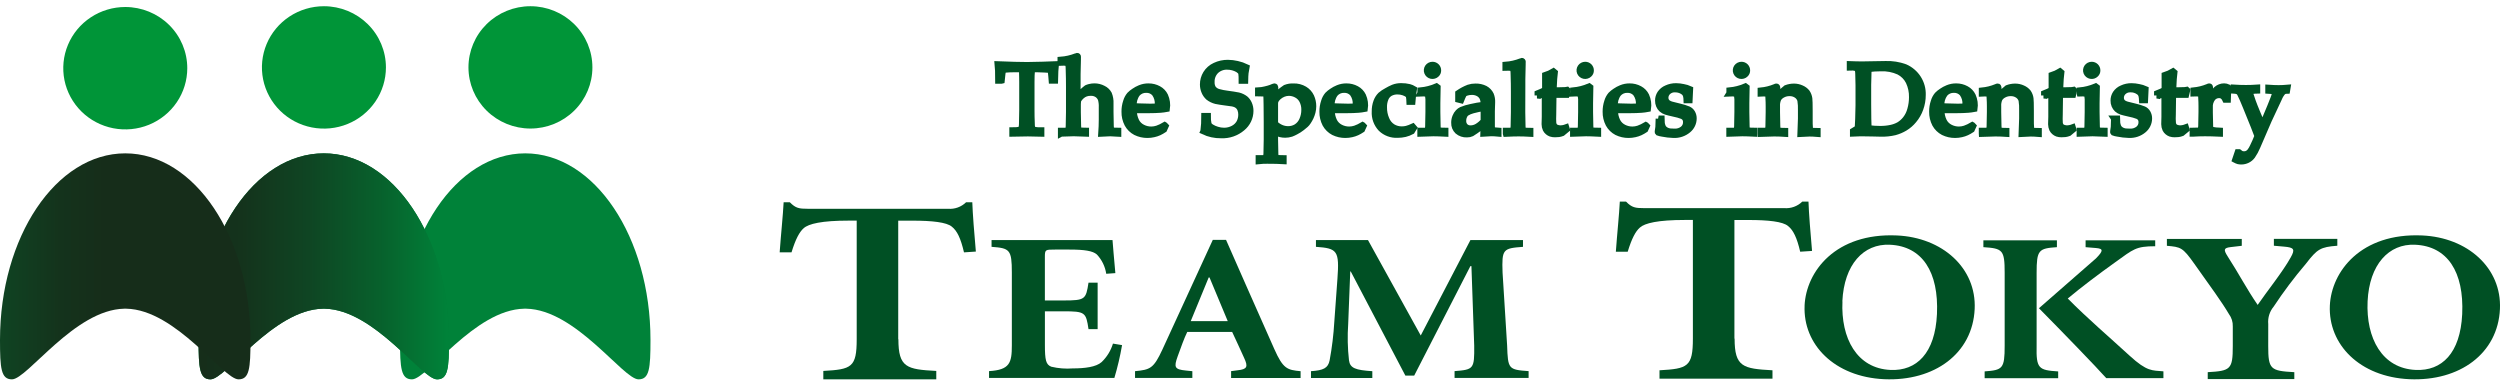
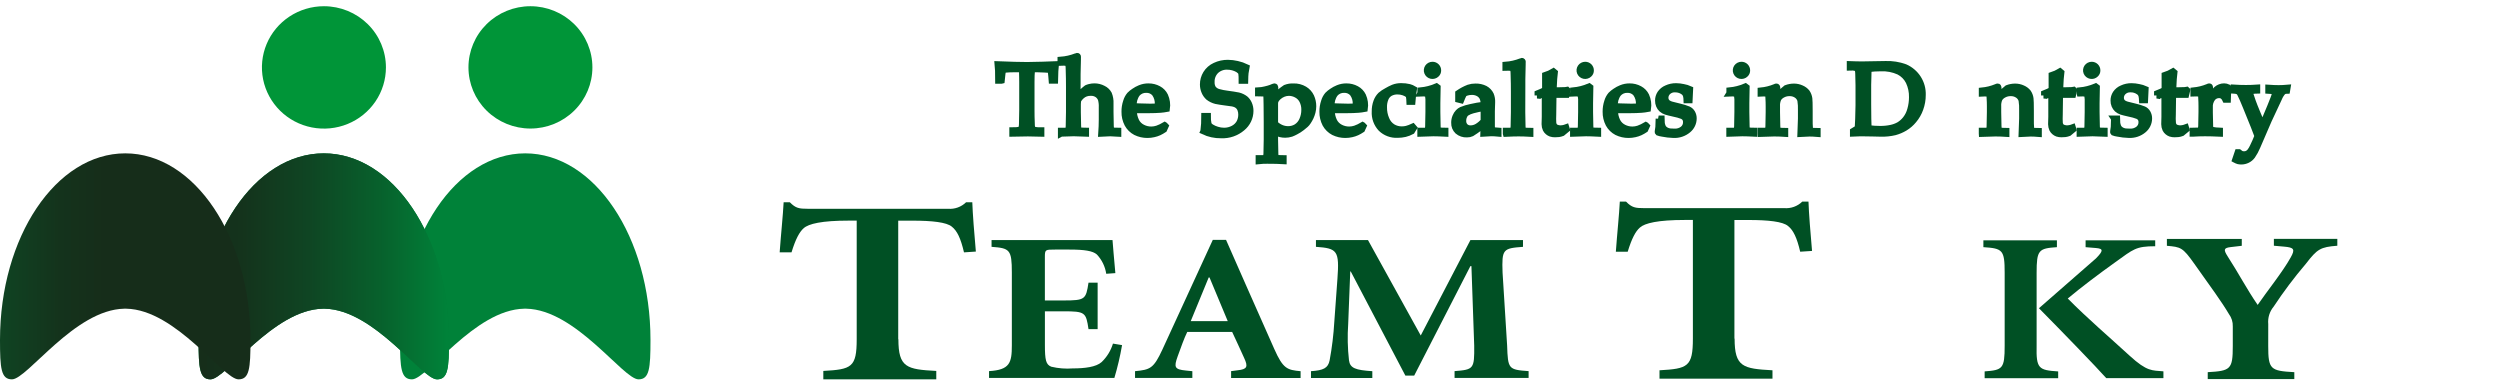
<svg xmlns="http://www.w3.org/2000/svg" width="201" height="31" viewBox="0 0 201 31" fill="none">
  <g clip-path="url(#clip0_215_274)">
    <path d="M80.518 6.48H80.263C80.263 5.85 80.247 5.415 80.22 5.173C80.506 5.184 80.964 5.2 81.581 5.22C82.08 5.231 82.415 5.236 82.585 5.236C82.766 5.236 83.186 5.226 83.84 5.21C84.313 5.199 84.663 5.183 84.881 5.173C84.85 5.466 84.828 5.902 84.817 6.479H84.562L84.531 6.103C84.509 5.877 84.493 5.746 84.488 5.714C84.481 5.69 84.47 5.667 84.456 5.646C84.437 5.632 84.415 5.621 84.392 5.615C84.355 5.604 84.222 5.599 83.994 5.583C83.765 5.567 83.585 5.562 83.452 5.562H82.968C82.936 5.899 82.922 6.237 82.925 6.575V8.862C82.925 9.218 82.93 9.56 82.947 9.9C82.937 10.049 82.957 10.199 83.005 10.341C83.04 10.391 83.09 10.428 83.148 10.446C83.336 10.478 83.527 10.492 83.717 10.488V10.739C83.244 10.724 82.883 10.718 82.644 10.718C82.542 10.718 82.128 10.723 81.4 10.739V10.486C81.591 10.49 81.783 10.476 81.972 10.444C82 10.438 82.027 10.427 82.05 10.411C82.074 10.394 82.094 10.374 82.11 10.35C82.155 10.229 82.177 10.101 82.174 9.973C82.174 9.921 82.179 9.55 82.195 8.861V6.58C82.195 6.47 82.195 6.349 82.19 6.218L82.174 5.56H81.588C81.317 5.558 81.045 5.57 80.775 5.596C80.711 5.607 80.669 5.623 80.653 5.649C80.606 5.788 80.58 5.932 80.573 6.079L80.531 6.477L80.518 6.48Z" fill="#005024" stroke="#005024" stroke-width="0.5" />
    <path d="M85.307 10.739V10.519H85.678C85.724 10.517 85.769 10.506 85.811 10.487C85.84 10.474 85.864 10.452 85.881 10.424C85.916 10.336 85.934 10.241 85.933 10.146C85.933 10.115 85.944 9.737 85.955 9.017V6.988C85.955 6.553 85.95 6.102 85.933 5.635C85.936 5.459 85.922 5.284 85.891 5.111C85.876 5.086 85.854 5.068 85.827 5.058C85.645 5.029 85.459 5.02 85.275 5.032V4.812C85.703 4.78 86.124 4.685 86.524 4.529C86.548 4.515 86.575 4.506 86.603 4.503C86.611 4.502 86.619 4.503 86.626 4.506C86.634 4.509 86.64 4.513 86.646 4.519C86.652 4.525 86.656 4.532 86.659 4.541C86.662 4.549 86.663 4.557 86.662 4.566C86.662 4.592 86.661 4.618 86.657 4.644V4.775C86.641 5.242 86.63 5.64 86.63 5.966V6.574L86.625 7.713C86.662 7.686 86.768 7.597 86.939 7.445C87.109 7.292 87.215 7.21 87.247 7.177C87.282 7.141 87.321 7.11 87.364 7.083C87.437 7.049 87.513 7.022 87.592 7.004C87.724 6.969 87.86 6.952 87.996 6.952C88.239 6.952 88.478 7.012 88.692 7.125C88.887 7.217 89.047 7.368 89.149 7.555C89.247 7.799 89.291 8.06 89.277 8.321V9.014L89.287 9.559C89.293 9.901 89.298 10.089 89.298 10.131C89.297 10.226 89.313 10.32 89.346 10.409C89.355 10.434 89.372 10.456 89.393 10.472C89.421 10.492 89.454 10.505 89.489 10.509C89.504 10.509 89.643 10.514 89.903 10.519V10.739C89.606 10.718 89.393 10.708 89.255 10.708C89.138 10.708 88.904 10.718 88.548 10.739C88.575 10.351 88.591 9.974 88.591 9.607V8.629C88.602 8.408 88.578 8.187 88.521 7.973C88.465 7.829 88.369 7.704 88.245 7.611C88.082 7.499 87.885 7.443 87.687 7.454C87.553 7.452 87.419 7.473 87.293 7.517C87.176 7.56 87.068 7.624 86.974 7.705C86.882 7.786 86.799 7.877 86.73 7.978C86.696 8.03 86.674 8.09 86.666 8.151C86.652 8.285 86.647 8.42 86.65 8.555V9.016C86.661 9.698 86.672 10.066 86.672 10.118C86.671 10.216 86.687 10.314 86.719 10.406C86.729 10.431 86.745 10.453 86.767 10.47C86.795 10.49 86.828 10.502 86.862 10.506C86.884 10.506 87.032 10.511 87.309 10.517V10.737C86.836 10.716 86.512 10.705 86.331 10.705C86.177 10.705 85.837 10.716 85.311 10.737L85.307 10.739Z" fill="#005024" stroke="#005024" stroke-width="0.5" />
    <path d="M91.424 7.534C91.514 7.43 91.626 7.348 91.751 7.292C91.877 7.237 92.014 7.21 92.152 7.214C92.281 7.208 92.41 7.231 92.529 7.281C92.647 7.331 92.753 7.407 92.838 7.502C93.03 7.767 93.12 8.091 93.093 8.415V8.562C92.86 8.581 92.625 8.589 92.391 8.583C92.243 8.583 91.966 8.578 91.567 8.562C91.36 8.557 91.216 8.547 91.142 8.541C91.112 8.183 91.212 7.826 91.424 7.534ZM93.641 10.062C93.452 10.175 93.253 10.27 93.045 10.344C92.889 10.396 92.726 10.422 92.561 10.423C92.321 10.424 92.084 10.368 91.871 10.26C91.646 10.15 91.463 9.972 91.35 9.752C91.212 9.471 91.144 9.161 91.153 8.849H92.434C92.72 8.849 93.007 8.839 93.295 8.818C93.468 8.805 93.64 8.782 93.811 8.749C93.865 8.393 93.815 8.029 93.668 7.7C93.556 7.468 93.372 7.277 93.143 7.155C92.897 7.021 92.621 6.953 92.341 6.955C92.107 6.953 91.876 6.997 91.66 7.086C91.492 7.154 91.332 7.24 91.184 7.343C91.055 7.426 90.935 7.523 90.828 7.632C90.698 7.789 90.602 7.971 90.546 8.167C90.457 8.429 90.414 8.704 90.418 8.98C90.41 9.328 90.491 9.672 90.652 9.982C90.802 10.256 91.031 10.481 91.311 10.627C91.605 10.771 91.929 10.845 92.257 10.842C92.427 10.842 92.596 10.822 92.762 10.784C92.908 10.752 93.051 10.705 93.187 10.643C93.325 10.577 93.459 10.502 93.586 10.417L93.713 10.135L93.649 10.067L93.641 10.062Z" fill="#005024" stroke="#005024" stroke-width="0.5" />
    <path d="M96.761 10.545C96.814 10.142 96.839 9.735 96.835 9.328H97.101C97.097 9.554 97.118 9.779 97.165 10C97.218 10.09 97.293 10.165 97.382 10.22C97.528 10.311 97.685 10.382 97.85 10.43C98.034 10.489 98.226 10.52 98.419 10.519C98.677 10.521 98.931 10.458 99.158 10.336C99.366 10.228 99.538 10.062 99.652 9.859C99.754 9.662 99.806 9.444 99.806 9.224C99.81 9.071 99.783 8.92 99.727 8.778C99.678 8.657 99.597 8.552 99.493 8.473C99.376 8.39 99.241 8.335 99.099 8.311C99.004 8.295 98.807 8.269 98.515 8.232C98.222 8.195 97.973 8.153 97.765 8.112C97.544 8.057 97.338 7.957 97.159 7.818C97.024 7.695 96.917 7.545 96.846 7.378C96.764 7.192 96.723 6.992 96.724 6.79C96.722 6.483 96.807 6.181 96.968 5.919C97.139 5.641 97.391 5.419 97.691 5.284C98.014 5.132 98.369 5.055 98.727 5.059C98.976 5.062 99.224 5.092 99.466 5.148C99.724 5.204 99.974 5.291 100.211 5.405C100.179 5.568 100.152 5.72 100.136 5.861C100.12 6.003 100.109 6.213 100.104 6.486H99.839C99.842 6.267 99.829 6.047 99.802 5.83C99.728 5.729 99.636 5.644 99.53 5.578C99.27 5.431 98.975 5.353 98.674 5.353C98.504 5.345 98.335 5.372 98.176 5.432C98.017 5.491 97.872 5.582 97.749 5.699C97.634 5.817 97.543 5.958 97.484 6.111C97.425 6.265 97.397 6.429 97.404 6.593C97.394 6.773 97.436 6.951 97.526 7.107C97.637 7.25 97.791 7.353 97.967 7.401C98.2 7.466 98.438 7.514 98.679 7.542C99.009 7.584 99.306 7.631 99.572 7.683C99.771 7.733 99.957 7.822 100.119 7.945C100.246 8.055 100.346 8.191 100.412 8.344C100.492 8.526 100.532 8.723 100.529 8.921C100.527 9.182 100.468 9.439 100.355 9.675C100.242 9.91 100.078 10.119 99.875 10.285C99.406 10.686 98.799 10.894 98.18 10.867C97.687 10.874 97.199 10.768 96.755 10.558L96.761 10.545Z" fill="#005024" stroke="#005024" stroke-width="0.5" />
    <path d="M102.506 8.411C102.502 8.314 102.511 8.217 102.533 8.122C102.59 8.001 102.671 7.892 102.771 7.802C102.889 7.693 103.026 7.606 103.175 7.546C103.319 7.488 103.472 7.457 103.627 7.456C103.841 7.458 104.051 7.512 104.238 7.613C104.443 7.719 104.608 7.886 104.711 8.09C104.826 8.322 104.883 8.577 104.876 8.835C104.877 9.119 104.818 9.4 104.701 9.659C104.603 9.887 104.438 10.08 104.228 10.215C104.028 10.335 103.797 10.397 103.563 10.393C103.366 10.393 103.171 10.352 102.991 10.273C102.809 10.193 102.645 10.079 102.507 9.937V8.411H102.506ZM101.65 7.508C101.689 7.514 101.726 7.53 101.757 7.555C101.786 7.582 101.807 7.617 101.815 7.655C101.826 7.697 101.837 7.96 101.842 8.437C101.847 8.914 101.853 9.378 101.853 9.832V11.227C101.842 11.94 101.831 12.313 101.831 12.35C101.829 12.445 101.811 12.539 101.778 12.628C101.761 12.655 101.737 12.677 101.709 12.691C101.668 12.709 101.625 12.719 101.581 12.722H101.203V12.948C101.433 12.923 101.663 12.913 101.894 12.916C102.436 12.916 102.872 12.927 103.196 12.948V12.727C102.904 12.722 102.745 12.717 102.719 12.712C102.685 12.706 102.653 12.693 102.624 12.675C102.602 12.657 102.586 12.633 102.576 12.607C102.538 12.518 102.522 12.421 102.529 12.325C102.529 12.257 102.518 11.895 102.507 11.233V10.614C102.644 10.683 102.788 10.738 102.936 10.777C103.063 10.808 103.193 10.824 103.324 10.824C103.488 10.824 103.651 10.799 103.808 10.75C103.934 10.703 104.056 10.647 104.174 10.582C104.351 10.492 104.518 10.385 104.674 10.262C104.828 10.136 104.924 10.063 104.96 10.027C105.04 9.955 105.11 9.872 105.167 9.781C105.243 9.667 105.311 9.547 105.37 9.424C105.431 9.29 105.481 9.151 105.518 9.009C105.557 8.857 105.577 8.7 105.577 8.543C105.579 8.277 105.523 8.014 105.412 7.771C105.298 7.527 105.113 7.323 104.88 7.184C104.616 7.027 104.311 6.949 104.003 6.958C103.78 6.947 103.557 6.983 103.35 7.063C103.046 7.268 102.763 7.502 102.504 7.761V7.346C102.502 7.276 102.507 7.206 102.52 7.137C102.52 7.09 102.525 7.058 102.525 7.043C102.527 7.019 102.522 6.995 102.509 6.974C102.503 6.968 102.496 6.963 102.488 6.959C102.48 6.955 102.471 6.953 102.462 6.953C102.438 6.956 102.414 6.963 102.393 6.974C102.256 7.039 102.114 7.092 101.967 7.131C101.799 7.178 101.629 7.217 101.457 7.247C101.357 7.263 101.256 7.273 101.155 7.278V7.498L101.654 7.509L101.65 7.508Z" fill="#005024" stroke="#005024" stroke-width="0.5" />
    <path d="M107.338 7.534C107.427 7.43 107.539 7.348 107.665 7.292C107.791 7.237 107.928 7.21 108.066 7.214C108.195 7.208 108.323 7.231 108.442 7.281C108.561 7.331 108.666 7.407 108.751 7.502C108.943 7.767 109.034 8.091 109.006 8.415V8.562C108.773 8.581 108.539 8.589 108.305 8.583C108.156 8.583 107.879 8.578 107.481 8.562C107.273 8.557 107.13 8.547 107.055 8.541C107.025 8.183 107.125 7.826 107.338 7.534ZM109.554 10.062C109.365 10.175 109.166 10.27 108.959 10.344C108.803 10.396 108.64 10.422 108.475 10.423C108.235 10.424 107.998 10.368 107.784 10.26C107.56 10.15 107.377 9.972 107.264 9.752C107.125 9.471 107.058 9.161 107.067 8.849H108.348C108.634 8.849 108.921 8.839 109.209 8.818C109.382 8.805 109.554 8.782 109.724 8.749C109.779 8.393 109.729 8.029 109.581 7.7C109.469 7.468 109.286 7.277 109.057 7.155C108.811 7.021 108.535 6.953 108.254 6.955C108.021 6.953 107.789 6.997 107.574 7.086C107.406 7.154 107.246 7.24 107.097 7.343C106.968 7.426 106.849 7.523 106.741 7.632C106.611 7.789 106.515 7.971 106.459 8.167C106.371 8.429 106.328 8.704 106.332 8.98C106.324 9.328 106.404 9.672 106.565 9.982C106.715 10.256 106.945 10.481 107.224 10.627C107.518 10.771 107.842 10.845 108.17 10.842C108.34 10.841 108.509 10.822 108.675 10.784C108.821 10.752 108.964 10.705 109.1 10.643C109.238 10.577 109.372 10.502 109.499 10.417L109.627 10.135L109.563 10.067L109.554 10.062Z" fill="#005024" stroke="#005024" stroke-width="0.5" />
    <path d="M113.668 10.292L113.508 10.554C113.337 10.646 113.155 10.717 112.966 10.764C112.768 10.81 112.564 10.832 112.36 10.832C112.116 10.844 111.872 10.806 111.643 10.72C111.414 10.635 111.206 10.503 111.032 10.334C110.861 10.15 110.729 9.935 110.644 9.701C110.559 9.466 110.523 9.217 110.537 8.969C110.531 8.697 110.576 8.427 110.67 8.171C110.741 7.975 110.853 7.796 111 7.647C111.152 7.516 111.32 7.403 111.499 7.311C111.665 7.213 111.837 7.125 112.015 7.049C112.221 6.969 112.441 6.93 112.663 6.934C112.88 6.932 113.096 6.957 113.306 7.007C113.435 7.042 113.559 7.095 113.673 7.164C113.641 7.364 113.619 7.521 113.604 7.621C113.588 7.721 113.572 7.914 113.551 8.182H113.328C113.323 8.026 113.307 7.87 113.28 7.715C113.268 7.674 113.244 7.638 113.211 7.611C113.099 7.529 112.976 7.466 112.844 7.422C112.687 7.369 112.521 7.342 112.355 7.344C112.153 7.34 111.954 7.387 111.776 7.48C111.606 7.576 111.473 7.725 111.398 7.904C111.302 8.133 111.257 8.379 111.265 8.627C111.259 8.957 111.324 9.284 111.456 9.587C111.557 9.844 111.737 10.062 111.971 10.212C112.192 10.344 112.446 10.414 112.705 10.411C112.837 10.411 112.969 10.396 113.098 10.364C113.267 10.316 113.433 10.255 113.592 10.181L113.677 10.28L113.668 10.292Z" fill="#005024" stroke="#005024" stroke-width="0.5" />
    <path d="M115.172 5.216C115.231 5.216 115.29 5.227 115.345 5.249C115.399 5.272 115.449 5.305 115.49 5.346C115.532 5.388 115.565 5.437 115.587 5.491C115.609 5.546 115.619 5.604 115.619 5.662C115.62 5.72 115.609 5.778 115.587 5.831C115.564 5.885 115.529 5.932 115.486 5.971C115.433 6.022 115.369 6.06 115.299 6.08C115.228 6.101 115.154 6.104 115.082 6.09C115.01 6.075 114.943 6.043 114.886 5.997C114.83 5.951 114.785 5.891 114.758 5.824C114.73 5.757 114.719 5.684 114.727 5.612C114.734 5.54 114.76 5.471 114.8 5.411C114.841 5.351 114.897 5.301 114.962 5.267C115.027 5.233 115.099 5.216 115.172 5.216ZM114.21 7.498V7.278C114.652 7.236 115.084 7.126 115.491 6.953L115.576 7.016C115.56 7.572 115.555 8.004 115.555 8.295V9.008C115.565 9.69 115.576 10.058 115.576 10.115C115.572 10.213 115.586 10.311 115.619 10.403C115.634 10.431 115.655 10.455 115.681 10.473C115.706 10.491 115.736 10.503 115.767 10.508C115.783 10.508 115.927 10.514 116.203 10.519V10.739C115.804 10.718 115.486 10.707 115.241 10.707C115.028 10.707 114.683 10.718 114.204 10.739V10.519H114.582C114.626 10.516 114.669 10.505 114.71 10.487C114.739 10.473 114.763 10.451 114.779 10.424C114.815 10.336 114.833 10.241 114.832 10.146C114.832 10.109 114.838 9.737 114.854 9.013V8.321C114.866 8.088 114.854 7.854 114.817 7.624C114.8 7.585 114.77 7.553 114.732 7.534C114.559 7.502 114.383 7.492 114.207 7.503L114.21 7.498Z" fill="#005024" stroke="#005024" stroke-width="0.5" />
    <path d="M119.296 9.727C119.15 9.906 118.974 10.058 118.775 10.178C118.617 10.273 118.436 10.326 118.251 10.33C118.168 10.335 118.085 10.323 118.007 10.295C117.93 10.267 117.859 10.224 117.799 10.167C117.742 10.106 117.699 10.035 117.671 9.958C117.642 9.88 117.63 9.798 117.634 9.716C117.631 9.566 117.665 9.419 117.735 9.286C117.77 9.207 117.825 9.139 117.894 9.086C118.053 8.987 118.227 8.912 118.409 8.866C118.7 8.788 118.995 8.725 119.292 8.678V9.727L119.296 9.727ZM117.628 7.691L117.697 7.55C117.763 7.503 117.836 7.468 117.915 7.445C118.046 7.401 118.185 7.38 118.324 7.382C118.517 7.375 118.708 7.42 118.876 7.513C119.016 7.592 119.129 7.711 119.2 7.854C119.273 8.038 119.304 8.235 119.29 8.431C118.944 8.471 118.599 8.53 118.259 8.61C118.003 8.662 117.752 8.738 117.51 8.835C117.41 8.882 117.32 8.948 117.244 9.029C117.148 9.131 117.072 9.25 117.021 9.38C116.956 9.537 116.923 9.704 116.926 9.873C116.92 9.998 116.942 10.122 116.988 10.238C117.035 10.354 117.106 10.458 117.197 10.545C117.404 10.722 117.673 10.813 117.947 10.797C118.078 10.801 118.209 10.774 118.328 10.718C118.429 10.666 118.748 10.44 119.29 10.041L119.269 10.734C119.534 10.713 119.742 10.703 119.901 10.703C120.061 10.703 120.257 10.713 120.47 10.734V10.514L120.21 10.493C120.153 10.493 120.097 10.483 120.045 10.461C120.027 10.453 120.012 10.441 119.999 10.427C119.986 10.412 119.977 10.396 119.97 10.377C119.944 10.289 119.934 10.197 119.938 10.104V8.935L119.96 8.216C119.969 8.012 119.935 7.808 119.859 7.618C119.761 7.413 119.599 7.244 119.396 7.135C119.159 7.018 118.896 6.96 118.631 6.967C118.443 6.964 118.257 6.993 118.079 7.051C117.786 7.166 117.508 7.314 117.249 7.492V8L117.462 8.053C117.494 7.963 117.547 7.843 117.622 7.685L117.628 7.691Z" fill="#005024" stroke="#005024" stroke-width="0.5" />
    <path d="M121.077 10.741V10.521H121.449C121.495 10.518 121.54 10.508 121.582 10.489C121.611 10.476 121.635 10.454 121.651 10.426C121.687 10.338 121.705 10.243 121.704 10.148C121.704 10.117 121.715 9.739 121.726 9.019V7.393C121.726 6.957 121.721 6.506 121.704 6.04C121.707 5.864 121.692 5.688 121.662 5.515C121.647 5.491 121.625 5.472 121.598 5.463C121.415 5.437 121.23 5.428 121.046 5.436V5.216C121.471 5.184 121.889 5.089 122.285 4.934C122.308 4.92 122.334 4.91 122.361 4.906C122.369 4.906 122.377 4.907 122.384 4.909C122.391 4.912 122.398 4.916 122.403 4.922C122.409 4.928 122.413 4.936 122.416 4.944C122.419 4.952 122.42 4.961 122.42 4.969C122.42 4.995 122.418 5.022 122.414 5.048V5.179C122.399 5.646 122.388 6.045 122.388 6.375V6.987L122.382 9.023C122.393 9.704 122.403 10.072 122.403 10.124C122.397 10.223 122.414 10.321 122.451 10.413C122.462 10.437 122.478 10.458 122.499 10.476C122.527 10.496 122.56 10.51 122.594 10.518C122.61 10.518 122.759 10.523 123.035 10.528V10.748C122.679 10.727 122.366 10.717 122.094 10.717C121.823 10.717 121.499 10.727 121.079 10.748L121.077 10.741Z" fill="#005024" stroke="#005024" stroke-width="0.5" />
    <path d="M123.628 7.674V7.511C123.835 7.43 124.038 7.337 124.234 7.233V6.045C124.468 5.97 124.692 5.868 124.901 5.74L124.997 5.819C124.965 6.038 124.933 6.521 124.901 7.267H125.283C125.304 7.267 125.442 7.267 125.692 7.256C125.795 7.259 125.899 7.25 126 7.23L126.027 7.256L125.942 7.618H124.893L124.872 9.213C124.86 9.445 124.862 9.678 124.877 9.911C124.89 9.981 124.915 10.048 124.952 10.11C124.988 10.166 125.037 10.212 125.095 10.246C125.191 10.288 125.293 10.315 125.397 10.325C125.486 10.329 125.575 10.324 125.663 10.309C125.75 10.295 125.835 10.272 125.918 10.241L125.966 10.393C125.844 10.487 125.721 10.593 125.604 10.698C125.513 10.732 125.419 10.757 125.322 10.771C125.222 10.782 125.121 10.788 125.02 10.787C124.907 10.79 124.794 10.774 124.686 10.74C124.603 10.709 124.525 10.665 124.458 10.608C124.385 10.549 124.326 10.476 124.282 10.393C124.223 10.265 124.192 10.125 124.192 9.984C124.192 9.806 124.202 9.611 124.208 9.402V7.639H124.043C123.894 7.64 123.744 7.651 123.597 7.671L123.628 7.674Z" fill="#005024" stroke="#005024" stroke-width="0.5" />
    <path d="M127.45 5.216C127.509 5.216 127.568 5.227 127.623 5.249C127.677 5.272 127.727 5.305 127.769 5.346C127.81 5.388 127.843 5.437 127.865 5.491C127.887 5.545 127.898 5.603 127.897 5.662C127.899 5.72 127.888 5.778 127.865 5.831C127.842 5.885 127.808 5.932 127.764 5.971C127.712 6.022 127.647 6.06 127.577 6.08C127.507 6.101 127.432 6.104 127.36 6.09C127.288 6.075 127.221 6.043 127.165 5.997C127.108 5.951 127.064 5.892 127.036 5.825C127.008 5.757 126.998 5.685 127.005 5.613C127.013 5.541 127.038 5.471 127.079 5.411C127.12 5.351 127.175 5.302 127.24 5.268C127.305 5.234 127.377 5.216 127.45 5.216ZM126.488 7.498V7.278C126.93 7.236 127.362 7.126 127.769 6.953L127.854 7.016C127.838 7.572 127.833 8.004 127.833 8.295V9.008C127.843 9.69 127.854 10.058 127.854 10.115C127.85 10.213 127.864 10.311 127.896 10.403C127.909 10.428 127.927 10.449 127.949 10.466C127.978 10.486 128.011 10.501 128.045 10.508C128.06 10.508 128.204 10.514 128.481 10.519V10.739C128.082 10.718 127.763 10.707 127.518 10.707C127.306 10.707 126.96 10.718 126.482 10.739V10.519H126.86C126.904 10.516 126.947 10.505 126.987 10.487C127.016 10.473 127.04 10.451 127.056 10.424C127.092 10.336 127.11 10.241 127.11 10.146C127.11 10.109 127.115 9.737 127.131 9.013V8.321C127.144 8.088 127.131 7.854 127.094 7.624C127.078 7.584 127.048 7.553 127.009 7.534C126.836 7.502 126.66 7.492 126.485 7.503L126.488 7.498Z" fill="#005024" stroke="#005024" stroke-width="0.5" />
    <path d="M130.107 7.534C130.197 7.43 130.308 7.348 130.434 7.292C130.56 7.237 130.697 7.21 130.835 7.214C130.964 7.208 131.093 7.231 131.211 7.281C131.33 7.331 131.436 7.407 131.521 7.502C131.713 7.767 131.803 8.091 131.776 8.415V8.562C131.543 8.581 131.308 8.589 131.074 8.583C130.925 8.583 130.649 8.578 130.25 8.562C130.043 8.557 129.899 8.547 129.825 8.541C129.795 8.183 129.895 7.826 130.107 7.534ZM132.324 10.062C132.135 10.175 131.936 10.269 131.729 10.344C131.573 10.396 131.409 10.422 131.245 10.423C131.005 10.424 130.768 10.368 130.554 10.26C130.329 10.15 130.147 9.972 130.033 9.752C129.895 9.471 129.827 9.161 129.836 8.849H131.118C131.404 8.849 131.691 8.839 131.979 8.818C132.152 8.805 132.324 8.782 132.494 8.749C132.548 8.393 132.499 8.029 132.351 7.7C132.239 7.468 132.055 7.277 131.826 7.155C131.581 7.021 131.304 6.953 131.024 6.955C130.791 6.953 130.559 6.997 130.344 7.086C130.175 7.154 130.015 7.24 129.867 7.343C129.738 7.426 129.618 7.523 129.511 7.632C129.381 7.789 129.285 7.971 129.229 8.167C129.141 8.429 129.098 8.704 129.101 8.98C129.094 9.328 129.174 9.672 129.335 9.982C129.485 10.256 129.715 10.481 129.994 10.627C130.288 10.771 130.612 10.845 130.94 10.842C131.11 10.841 131.28 10.822 131.445 10.784C131.592 10.752 131.734 10.705 131.87 10.643C132.009 10.577 132.142 10.502 132.269 10.417L132.397 10.135L132.333 10.067L132.324 10.062Z" fill="#005024" stroke="#005024" stroke-width="0.5" />
    <path d="M133.355 9.538H133.578C133.578 9.659 133.585 9.78 133.6 9.9C133.612 9.99 133.635 10.078 133.669 10.162C133.699 10.245 133.75 10.319 133.817 10.377C133.881 10.435 133.955 10.481 134.035 10.514C134.112 10.544 134.192 10.566 134.274 10.577C134.395 10.589 134.518 10.594 134.64 10.592C134.88 10.603 135.116 10.528 135.305 10.382C135.391 10.313 135.459 10.224 135.504 10.124C135.549 10.024 135.57 9.915 135.565 9.806C135.569 9.703 135.541 9.602 135.485 9.516C135.429 9.429 135.347 9.362 135.251 9.323C135.04 9.242 134.821 9.181 134.598 9.139C134.264 9.066 134.051 9.008 133.949 8.976C133.82 8.934 133.701 8.866 133.599 8.777C133.509 8.692 133.439 8.591 133.391 8.478C133.339 8.354 133.314 8.22 133.317 8.085C133.315 7.885 133.372 7.689 133.482 7.52C133.608 7.333 133.787 7.187 133.997 7.1C134.236 6.99 134.498 6.934 134.762 6.938C134.957 6.94 135.151 6.963 135.342 7.006C135.525 7.038 135.703 7.093 135.873 7.169C135.852 7.457 135.841 7.751 135.831 8.055H135.608C135.606 7.93 135.59 7.804 135.56 7.682C135.543 7.628 135.52 7.575 135.491 7.525C135.451 7.468 135.401 7.418 135.342 7.379C135.259 7.319 135.168 7.271 135.071 7.237C134.939 7.192 134.801 7.171 134.662 7.174C134.56 7.17 134.458 7.186 134.362 7.221C134.266 7.256 134.178 7.31 134.103 7.379C134.037 7.44 133.984 7.514 133.947 7.596C133.911 7.678 133.891 7.766 133.891 7.856C133.889 7.947 133.911 8.038 133.955 8.118C133.995 8.189 134.052 8.25 134.12 8.297C134.208 8.35 134.305 8.391 134.406 8.417L135.059 8.58C135.293 8.634 135.522 8.706 135.745 8.795C135.872 8.855 135.977 8.952 136.048 9.073C136.127 9.212 136.168 9.37 136.164 9.529C136.163 9.705 136.123 9.878 136.047 10.036C135.971 10.195 135.86 10.335 135.723 10.447C135.395 10.722 134.973 10.863 134.543 10.841C134.239 10.831 133.936 10.796 133.638 10.736C133.524 10.72 133.412 10.692 133.304 10.652C133.298 10.647 133.294 10.64 133.291 10.633C133.289 10.626 133.287 10.618 133.288 10.61C133.287 10.587 133.289 10.564 133.293 10.542C133.315 10.432 133.331 10.322 133.341 10.213C133.346 10.108 133.357 9.883 133.363 9.541L133.355 9.538Z" fill="#005024" stroke="#005024" stroke-width="0.5" />
    <path d="M140.014 5.216C140.074 5.216 140.132 5.227 140.187 5.249C140.241 5.272 140.291 5.305 140.333 5.346C140.374 5.388 140.407 5.437 140.429 5.491C140.451 5.545 140.462 5.603 140.461 5.662C140.463 5.72 140.452 5.778 140.429 5.831C140.406 5.885 140.372 5.932 140.328 5.971C140.276 6.022 140.212 6.06 140.141 6.081C140.071 6.101 139.996 6.105 139.924 6.09C139.852 6.076 139.785 6.044 139.728 5.998C139.672 5.951 139.628 5.892 139.6 5.825C139.572 5.758 139.561 5.685 139.569 5.613C139.576 5.541 139.601 5.472 139.642 5.411C139.683 5.351 139.739 5.302 139.804 5.268C139.868 5.234 139.941 5.216 140.014 5.216V5.216ZM139.052 7.498V7.278C139.494 7.236 139.926 7.126 140.333 6.953L140.418 7.016C140.402 7.572 140.397 8.004 140.397 8.295V9.008C140.407 9.69 140.418 10.058 140.418 10.115C140.414 10.213 140.428 10.311 140.461 10.403C140.474 10.428 140.492 10.449 140.513 10.466C140.542 10.486 140.575 10.501 140.609 10.508C140.625 10.508 140.768 10.514 141.045 10.519V10.739C140.646 10.718 140.327 10.707 140.083 10.707C139.87 10.707 139.524 10.718 139.046 10.739V10.519H139.424C139.468 10.516 139.511 10.505 139.551 10.487C139.58 10.473 139.604 10.451 139.621 10.424C139.656 10.336 139.675 10.241 139.674 10.146C139.674 10.109 139.679 9.737 139.695 9.013V8.321C139.708 8.088 139.695 7.854 139.658 7.624C139.642 7.584 139.612 7.553 139.573 7.534C139.4 7.502 139.224 7.492 139.049 7.503L139.052 7.498Z" fill="#005024" stroke="#005024" stroke-width="0.5" />
    <path d="M141.561 10.739V10.519H141.939C141.983 10.516 142.026 10.505 142.067 10.488C142.096 10.474 142.12 10.452 142.136 10.424C142.172 10.336 142.19 10.242 142.189 10.146C142.189 10.11 142.195 9.732 142.21 9.013V8.543C142.21 8.333 142.205 8.108 142.189 7.866C142.192 7.772 142.18 7.678 142.152 7.588C142.143 7.572 142.131 7.559 142.116 7.548C142.102 7.537 142.085 7.529 142.067 7.525C141.9 7.503 141.731 7.498 141.562 7.51V7.289C141.961 7.25 142.351 7.153 142.721 7.001C142.753 6.981 142.79 6.969 142.827 6.964C142.836 6.963 142.844 6.965 142.852 6.968C142.859 6.972 142.865 6.978 142.87 6.985C142.881 7.002 142.887 7.023 142.886 7.043V7.106C142.881 7.2 142.875 7.4 142.87 7.709L143.609 7.085C143.806 7.011 144.014 6.972 144.225 6.97C144.436 6.968 144.645 7.013 144.836 7.101C145.006 7.173 145.156 7.285 145.272 7.426C145.374 7.575 145.439 7.746 145.463 7.925C145.478 8.045 145.489 8.371 145.489 8.913V9.61C145.485 9.843 145.492 10.076 145.511 10.308C145.516 10.367 145.538 10.424 145.575 10.471C145.609 10.505 145.654 10.525 145.703 10.529L146.128 10.539V10.759C145.874 10.738 145.661 10.728 145.49 10.728C145.347 10.728 145.102 10.738 144.762 10.759C144.789 10.114 144.804 9.705 144.804 9.532V8.873C144.814 8.603 144.799 8.332 144.757 8.065C144.709 7.892 144.599 7.742 144.448 7.642C144.277 7.529 144.075 7.472 143.869 7.479C143.678 7.477 143.489 7.524 143.322 7.615C143.177 7.688 143.055 7.799 142.971 7.935C142.887 8.13 142.85 8.342 142.864 8.554V9.023C142.88 9.705 142.886 10.078 142.886 10.13C142.885 10.228 142.901 10.325 142.934 10.418C142.945 10.443 142.961 10.464 142.981 10.481C143.01 10.504 143.045 10.519 143.082 10.523C143.098 10.523 143.247 10.528 143.523 10.534V10.754C143.199 10.733 142.912 10.722 142.647 10.722C142.424 10.722 142.063 10.733 141.562 10.754L141.561 10.739Z" fill="#005024" stroke="#005024" stroke-width="0.5" />
    <path d="M150.204 9.601L150.193 8.378V6.805L150.209 6.233C150.209 5.904 150.219 5.677 150.225 5.546C150.553 5.505 150.883 5.484 151.213 5.483C151.714 5.46 152.214 5.556 152.67 5.761C153.016 5.938 153.295 6.219 153.467 6.564C153.653 6.956 153.743 7.385 153.733 7.818C153.733 8.152 153.686 8.484 153.594 8.806C153.52 9.089 153.388 9.355 153.206 9.587C153.06 9.77 152.883 9.927 152.682 10.049C152.478 10.162 152.257 10.243 152.028 10.29C151.738 10.351 151.442 10.379 151.146 10.374C150.838 10.375 150.531 10.354 150.226 10.311C150.216 10.017 150.205 9.781 150.205 9.592L150.204 9.601ZM149.837 10.708C149.949 10.708 150.183 10.713 150.544 10.723C150.82 10.733 151.038 10.739 151.198 10.739C151.584 10.751 151.97 10.712 152.346 10.623C152.628 10.546 152.897 10.431 153.148 10.282C153.42 10.118 153.661 9.908 153.86 9.664C154.089 9.393 154.267 9.084 154.385 8.751C154.516 8.392 154.583 8.014 154.581 7.633C154.597 7.164 154.471 6.701 154.219 6.304C153.966 5.906 153.599 5.592 153.164 5.402C152.664 5.221 152.134 5.137 151.601 5.156C151.384 5.156 151.08 5.161 150.688 5.171C150.295 5.182 149.986 5.187 149.757 5.187C149.46 5.187 149.119 5.182 148.731 5.166V5.417C148.914 5.406 149.097 5.426 149.273 5.475C149.309 5.491 149.338 5.516 149.358 5.549C149.396 5.68 149.414 5.816 149.412 5.952C149.427 6.299 149.433 6.598 149.433 6.855V8.45C149.433 8.659 149.422 9.032 149.406 9.567C149.396 9.882 149.385 10.128 149.369 10.307C149.268 10.375 149.141 10.453 148.987 10.542V10.73C149.391 10.709 149.673 10.699 149.838 10.699L149.837 10.708Z" fill="#005024" stroke="#005024" stroke-width="0.5" />
-     <path d="M156.359 7.534C156.448 7.43 156.56 7.348 156.686 7.292C156.812 7.237 156.949 7.21 157.087 7.214C157.216 7.208 157.345 7.231 157.463 7.281C157.582 7.331 157.688 7.407 157.773 7.502C157.965 7.767 158.055 8.091 158.028 8.415V8.562C157.794 8.581 157.56 8.589 157.326 8.583C157.177 8.583 156.901 8.578 156.502 8.562C156.295 8.557 156.151 8.547 156.077 8.541C156.047 8.183 156.147 7.826 156.359 7.534ZM158.576 10.062C158.387 10.175 158.187 10.27 157.98 10.344C157.824 10.396 157.661 10.422 157.497 10.423C157.257 10.424 157.02 10.368 156.806 10.26C156.581 10.15 156.398 9.972 156.285 9.752C156.146 9.471 156.079 9.161 156.088 8.849H157.369C157.655 8.849 157.942 8.839 158.23 8.818C158.403 8.805 158.576 8.782 158.746 8.749C158.8 8.393 158.751 8.029 158.603 7.7C158.491 7.468 158.307 7.277 158.078 7.155C157.833 7.021 157.556 6.953 157.276 6.955C157.042 6.953 156.811 6.997 156.596 7.086C156.427 7.154 156.267 7.24 156.119 7.343C155.99 7.426 155.87 7.523 155.763 7.632C155.633 7.789 155.537 7.971 155.481 8.167C155.393 8.429 155.349 8.704 155.353 8.98C155.346 9.328 155.426 9.672 155.587 9.982C155.737 10.256 155.967 10.481 156.246 10.627C156.54 10.771 156.864 10.845 157.192 10.842C157.362 10.841 157.531 10.822 157.697 10.784C157.843 10.752 157.986 10.705 158.122 10.643C158.26 10.577 158.394 10.502 158.521 10.417L158.649 10.135L158.585 10.067L158.576 10.062Z" fill="#005024" stroke="#005024" stroke-width="0.5" />
    <path d="M159.345 10.739V10.519H159.723C159.767 10.516 159.81 10.505 159.851 10.488C159.88 10.474 159.904 10.452 159.92 10.424C159.956 10.336 159.974 10.242 159.973 10.146C159.973 10.11 159.979 9.732 159.995 9.013V8.543C159.995 8.333 159.99 8.108 159.973 7.866C159.976 7.772 159.964 7.678 159.936 7.588C159.927 7.572 159.915 7.559 159.9 7.548C159.886 7.537 159.869 7.529 159.851 7.525C159.684 7.503 159.515 7.498 159.346 7.51V7.289C159.745 7.25 160.135 7.153 160.505 7.001C160.537 6.981 160.574 6.969 160.611 6.964C160.62 6.963 160.628 6.965 160.636 6.968C160.643 6.972 160.65 6.978 160.654 6.985C160.665 7.002 160.671 7.023 160.67 7.043V7.106C160.665 7.2 160.659 7.4 160.654 7.709L161.393 7.085C161.59 7.011 161.798 6.972 162.009 6.97C162.22 6.968 162.429 7.013 162.62 7.101C162.79 7.173 162.94 7.285 163.056 7.426C163.158 7.575 163.224 7.746 163.247 7.925C163.263 8.045 163.273 8.371 163.273 8.913V9.61C163.269 9.843 163.276 10.076 163.295 10.308C163.3 10.367 163.323 10.424 163.359 10.471C163.393 10.505 163.438 10.525 163.487 10.529L163.912 10.539V10.759C163.658 10.738 163.445 10.728 163.274 10.728C163.131 10.728 162.886 10.738 162.546 10.759C162.573 10.114 162.588 9.705 162.588 9.532V8.873C162.599 8.603 162.583 8.332 162.541 8.065C162.493 7.892 162.383 7.742 162.232 7.642C162.061 7.529 161.859 7.472 161.653 7.479C161.462 7.477 161.273 7.524 161.106 7.615C160.961 7.688 160.839 7.799 160.755 7.935C160.671 8.13 160.634 8.342 160.648 8.554V9.023C160.664 9.705 160.67 10.078 160.67 10.13C160.669 10.228 160.685 10.325 160.718 10.418C160.729 10.443 160.745 10.464 160.765 10.481C160.796 10.502 160.83 10.517 160.866 10.523C160.883 10.523 161.031 10.528 161.307 10.534V10.754C160.983 10.733 160.696 10.722 160.431 10.722C160.208 10.722 159.847 10.733 159.346 10.754L159.345 10.739Z" fill="#005024" stroke="#005024" stroke-width="0.5" />
    <path d="M164.352 7.674V7.511C164.56 7.43 164.762 7.337 164.958 7.233V6.045C165.192 5.97 165.417 5.868 165.626 5.74L165.721 5.819C165.689 6.038 165.658 6.521 165.626 7.267H166.007C166.034 7.267 166.166 7.267 166.416 7.256C166.52 7.259 166.623 7.25 166.725 7.23L166.751 7.256L166.667 7.618H165.618L165.596 9.213C165.585 9.445 165.586 9.678 165.602 9.911C165.614 9.981 165.639 10.048 165.676 10.11C165.713 10.166 165.761 10.212 165.819 10.246C165.915 10.288 166.017 10.315 166.122 10.325C166.211 10.329 166.3 10.324 166.388 10.309C166.475 10.295 166.56 10.272 166.643 10.241L166.69 10.393C166.568 10.487 166.446 10.593 166.329 10.698C166.238 10.732 166.144 10.757 166.047 10.771C165.947 10.782 165.846 10.788 165.745 10.787C165.631 10.79 165.518 10.774 165.411 10.74C165.327 10.709 165.25 10.665 165.182 10.608C165.11 10.549 165.051 10.476 165.007 10.393C164.947 10.265 164.917 10.125 164.916 9.984C164.916 9.806 164.927 9.611 164.933 9.402V7.639H164.768C164.618 7.64 164.469 7.651 164.321 7.671L164.352 7.674Z" fill="#005024" stroke="#005024" stroke-width="0.5" />
    <path d="M168.174 5.216C168.233 5.216 168.291 5.227 168.346 5.249C168.401 5.272 168.45 5.305 168.492 5.346C168.534 5.388 168.566 5.437 168.588 5.491C168.61 5.545 168.621 5.603 168.62 5.662C168.622 5.72 168.611 5.778 168.588 5.831C168.565 5.885 168.531 5.932 168.487 5.971C168.435 6.022 168.371 6.06 168.301 6.081C168.23 6.101 168.156 6.105 168.084 6.09C168.012 6.076 167.944 6.044 167.888 5.998C167.831 5.951 167.787 5.892 167.759 5.825C167.731 5.758 167.721 5.685 167.728 5.613C167.735 5.541 167.761 5.472 167.802 5.411C167.843 5.351 167.898 5.302 167.963 5.268C168.028 5.234 168.1 5.216 168.174 5.216V5.216ZM167.212 7.498V7.278C167.653 7.236 168.085 7.126 168.493 6.953L168.577 7.016C168.561 7.572 168.556 8.004 168.556 8.295V9.008C168.566 9.69 168.577 10.058 168.577 10.115C168.573 10.213 168.587 10.311 168.62 10.403C168.635 10.427 168.652 10.448 168.673 10.466C168.702 10.486 168.734 10.501 168.768 10.508C168.784 10.508 168.928 10.514 169.204 10.519V10.739C168.805 10.718 168.486 10.707 168.247 10.707C168.034 10.707 167.689 10.718 167.211 10.739V10.519H167.588C167.632 10.516 167.676 10.505 167.716 10.487C167.745 10.473 167.769 10.451 167.785 10.424C167.821 10.336 167.839 10.241 167.838 10.146C167.838 10.109 167.843 9.737 167.859 9.013V8.321C167.872 8.088 167.859 7.854 167.822 7.624C167.806 7.585 167.776 7.553 167.737 7.534C167.565 7.502 167.388 7.492 167.213 7.503L167.212 7.498Z" fill="#005024" stroke="#005024" stroke-width="0.5" />
    <path d="M169.975 9.538H170.198C170.198 9.659 170.206 9.78 170.22 9.9C170.235 9.989 170.258 10.077 170.289 10.162C170.319 10.245 170.37 10.319 170.438 10.377C170.502 10.435 170.575 10.482 170.656 10.514C170.732 10.544 170.812 10.566 170.894 10.577C171.016 10.589 171.138 10.594 171.261 10.592C171.5 10.603 171.736 10.528 171.925 10.382C172.011 10.313 172.079 10.224 172.124 10.124C172.169 10.024 172.19 9.915 172.185 9.806C172.189 9.703 172.161 9.602 172.105 9.516C172.049 9.429 171.967 9.362 171.871 9.323C171.66 9.242 171.441 9.181 171.218 9.139C170.884 9.066 170.67 9.008 170.569 8.976C170.44 8.934 170.32 8.866 170.218 8.777C170.129 8.692 170.059 8.591 170.011 8.478C169.959 8.354 169.934 8.22 169.937 8.085C169.935 7.885 169.992 7.689 170.102 7.52C170.228 7.333 170.407 7.187 170.617 7.1C170.856 6.99 171.118 6.934 171.382 6.938C171.577 6.94 171.771 6.963 171.962 7.006C172.145 7.038 172.323 7.093 172.493 7.169C172.472 7.457 172.461 7.751 172.451 8.055H172.228C172.223 7.93 172.207 7.805 172.18 7.682C172.163 7.628 172.14 7.575 172.111 7.525C172.071 7.468 172.021 7.418 171.962 7.379C171.765 7.237 171.525 7.165 171.282 7.174C171.18 7.17 171.078 7.186 170.982 7.221C170.886 7.256 170.798 7.31 170.724 7.379C170.657 7.44 170.604 7.513 170.568 7.595C170.531 7.677 170.512 7.766 170.511 7.856C170.51 7.946 170.53 8.036 170.57 8.118C170.61 8.189 170.666 8.25 170.734 8.296C170.823 8.35 170.92 8.391 171.02 8.417L171.674 8.579C171.908 8.633 172.137 8.705 172.36 8.794C172.488 8.853 172.593 8.951 172.662 9.072C172.742 9.211 172.782 9.369 172.779 9.529C172.778 9.704 172.738 9.877 172.661 10.036C172.585 10.194 172.475 10.335 172.338 10.447C172.01 10.722 171.588 10.862 171.158 10.84C170.854 10.831 170.551 10.796 170.252 10.735C170.138 10.72 170.026 10.692 169.919 10.652C169.913 10.646 169.909 10.64 169.906 10.632C169.903 10.625 169.902 10.617 169.903 10.61C169.902 10.587 169.904 10.564 169.908 10.541C169.929 10.431 169.945 10.322 169.956 10.212C169.961 10.107 169.972 9.883 169.977 9.541L169.975 9.538Z" fill="#005024" stroke="#005024" stroke-width="0.5" />
    <path d="M173.436 7.674V7.511C173.643 7.43 173.845 7.337 174.042 7.233V6.045C174.278 5.969 174.504 5.867 174.716 5.74L174.812 5.819C174.78 6.038 174.748 6.521 174.716 7.267H175.098C175.119 7.267 175.257 7.267 175.507 7.256C175.61 7.259 175.714 7.25 175.815 7.23L175.842 7.256L175.757 7.618H174.708L174.687 9.213C174.673 9.445 174.676 9.679 174.698 9.911C174.71 9.981 174.735 10.048 174.772 10.11C174.809 10.166 174.858 10.212 174.915 10.246C175.011 10.288 175.113 10.315 175.218 10.325C175.307 10.329 175.396 10.324 175.483 10.309C175.57 10.295 175.656 10.272 175.738 10.241L175.786 10.393C175.664 10.487 175.541 10.593 175.425 10.698C175.334 10.733 175.239 10.758 175.143 10.771C175.042 10.782 174.941 10.788 174.84 10.787C174.727 10.79 174.614 10.774 174.506 10.74C174.423 10.709 174.346 10.665 174.278 10.608C174.206 10.549 174.146 10.476 174.103 10.393C174.043 10.265 174.013 10.125 174.013 9.984C174.013 9.806 174.023 9.611 174.028 9.402V7.639H173.863C173.714 7.64 173.565 7.651 173.417 7.671L173.436 7.674Z" fill="#005024" stroke="#005024" stroke-width="0.5" />
    <path d="M176.295 10.739V10.519C176.598 10.514 176.758 10.508 176.784 10.503C176.82 10.498 176.855 10.485 176.886 10.466C176.91 10.448 176.929 10.422 176.939 10.393C176.97 10.302 176.987 10.207 176.987 10.111C177.002 9.408 177.008 9.041 177.008 9.009V8.539C177.008 8.329 177.003 8.104 176.987 7.862C176.99 7.768 176.979 7.675 176.955 7.584C176.945 7.568 176.932 7.553 176.916 7.543C176.901 7.532 176.883 7.524 176.864 7.521C176.696 7.502 176.528 7.497 176.359 7.505V7.281C176.758 7.242 177.148 7.145 177.518 6.993C177.55 6.973 177.586 6.961 177.624 6.956C177.632 6.955 177.641 6.956 177.648 6.96C177.656 6.964 177.662 6.97 177.666 6.977C177.678 6.994 177.683 7.014 177.682 7.035V7.098C177.672 7.261 177.666 7.507 177.666 7.843C177.789 7.706 177.895 7.57 177.996 7.439C178.062 7.347 178.135 7.259 178.214 7.177C178.296 7.108 178.389 7.053 178.49 7.014C178.593 6.972 178.703 6.951 178.814 6.951C178.928 6.952 179.041 6.977 179.144 7.025L179.171 7.082C179.133 7.434 179.112 7.743 179.107 8.011H178.926C178.879 7.901 178.806 7.804 178.713 7.728C178.623 7.666 178.515 7.635 178.405 7.639C178.304 7.639 178.204 7.661 178.113 7.705C178.022 7.749 177.943 7.812 177.881 7.891C177.72 8.107 177.643 8.373 177.663 8.641V9.045C177.663 9.218 177.668 9.533 177.684 9.994C177.681 10.098 177.688 10.201 177.706 10.304C177.711 10.338 177.726 10.371 177.748 10.398C177.771 10.422 177.8 10.438 177.833 10.445C178.045 10.486 178.26 10.511 178.476 10.518V10.739C178.008 10.717 177.615 10.707 177.284 10.707C176.953 10.707 176.62 10.717 176.301 10.739L176.295 10.739Z" fill="#005024" stroke="#005024" stroke-width="0.5" />
    <path d="M179.713 12.844L179.915 12.246H180.01C180.05 12.28 180.093 12.312 180.138 12.34C180.173 12.365 180.213 12.383 180.255 12.392C180.314 12.407 180.375 12.414 180.435 12.413C180.518 12.414 180.599 12.396 180.674 12.361C180.758 12.322 180.832 12.264 180.892 12.193C180.987 12.072 181.067 11.94 181.13 11.8C181.268 11.518 181.396 11.235 181.508 10.94C181.423 10.704 181.322 10.441 181.205 10.148L180.578 8.6C180.392 8.139 180.238 7.787 180.116 7.546C180.081 7.47 180.028 7.403 179.962 7.352C179.846 7.306 179.724 7.279 179.6 7.273V7.052C179.93 7.073 180.254 7.083 180.573 7.083C180.892 7.083 181.184 7.073 181.471 7.052V7.272C181.314 7.274 181.157 7.292 181.003 7.324C180.974 7.333 180.947 7.351 180.929 7.375C180.911 7.4 180.901 7.43 180.902 7.461C180.913 7.549 180.936 7.636 180.971 7.718C181.072 8.038 181.173 8.316 181.264 8.541L181.513 9.153C181.662 9.52 181.79 9.811 181.895 10.047L182.107 9.585C182.187 9.402 182.336 9.055 182.543 8.541C182.751 8.027 182.873 7.712 182.905 7.591C182.914 7.556 182.92 7.519 182.921 7.481C182.922 7.458 182.917 7.435 182.905 7.415C182.894 7.394 182.877 7.378 182.857 7.366C182.703 7.316 182.542 7.287 182.38 7.282V7.062C182.689 7.083 182.965 7.094 183.199 7.094C183.433 7.094 183.676 7.083 183.911 7.062L183.874 7.282C183.763 7.282 183.654 7.313 183.56 7.372C183.417 7.528 183.304 7.71 183.226 7.907C183.078 8.211 182.801 8.801 182.397 9.68L181.483 11.797C181.376 12.055 181.242 12.301 181.084 12.531C180.982 12.671 180.847 12.784 180.691 12.861C180.537 12.937 180.368 12.976 180.197 12.976C180.116 12.976 180.037 12.967 179.958 12.95C179.877 12.925 179.798 12.892 179.724 12.85L179.713 12.844Z" fill="#005024" stroke="#005024" stroke-width="0.5" />
    <path d="M72.231 27.274C72.231 29.55 72.899 29.698 75.277 29.823V30.5H66.195V29.823C68.464 29.697 68.879 29.545 68.879 27.274V17.738H68.22C66.083 17.738 65.01 17.989 64.616 18.349C64.276 18.643 63.957 19.236 63.638 20.29H62.685C62.791 18.796 62.95 17.337 63.004 16.262H63.503C63.976 16.744 64.242 16.786 64.954 16.786H76.222C76.488 16.808 76.755 16.772 77.006 16.681C77.257 16.591 77.484 16.448 77.673 16.262H78.173C78.2 17.148 78.332 18.796 78.459 20.227L77.505 20.29C77.24 19.152 76.953 18.559 76.528 18.224C76.108 17.867 74.933 17.741 73.376 17.741H72.217V27.279L72.231 27.274Z" fill="#005024" />
    <path d="M139.462 27.221C139.462 29.498 140.129 29.645 142.507 29.771V30.447H133.424V29.771C135.693 29.645 136.108 29.492 136.108 27.221V17.685H135.449C133.313 17.685 132.239 17.937 131.846 18.297C131.505 18.59 131.187 19.183 130.868 20.238H129.914C130.021 18.743 130.18 17.285 130.233 16.209H130.733C131.206 16.692 131.472 16.734 132.184 16.734H143.451C143.717 16.755 143.985 16.719 144.235 16.629C144.486 16.538 144.714 16.395 144.903 16.209H145.402C145.429 17.096 145.561 18.743 145.688 20.175L144.735 20.238C144.469 19.099 144.182 18.507 143.757 18.171C143.337 17.814 142.163 17.688 140.605 17.688H139.447V27.226L139.462 27.221Z" fill="#005024" />
    <path d="M81.352 21.912C81.352 20.071 81.188 19.951 79.721 19.846V19.3H89.446C89.468 19.588 89.568 20.831 89.675 21.959L88.941 22.012C88.855 21.43 88.592 20.889 88.186 20.459C87.862 20.17 87.185 20.065 85.986 20.065H84.822C84.046 20.065 84.008 20.065 84.008 20.658V24.157H85.497C87.251 24.157 87.309 24.073 87.516 22.725H88.25V26.46H87.516C87.314 25.112 87.251 25.029 85.497 25.029H84.01V27.71C84.01 28.954 84.09 29.31 84.52 29.483C85.087 29.619 85.671 29.665 86.253 29.62C87.188 29.62 88.129 29.515 88.575 29.106C89 28.697 89.312 28.188 89.481 27.626L90.214 27.747C90.061 28.638 89.854 29.519 89.595 30.386H79.519V29.838C81.188 29.738 81.352 29.172 81.352 27.777V21.912Z" fill="#005024" />
    <path d="M97.186 22.306H97.244L98.711 25.82H95.735L97.18 22.306H97.186ZM98.977 30.39H104.568V29.844C103.489 29.744 103.16 29.656 102.448 28.05C101.671 26.329 98.573 19.284 98.573 19.284H97.51L93.457 28.102C92.745 29.634 92.48 29.723 91.257 29.843V30.388H95.865V29.844L95.355 29.792C94.42 29.702 94.377 29.519 94.68 28.662C94.946 27.928 95.212 27.178 95.456 26.686H99.065C99.374 27.316 99.756 28.202 100.022 28.764C100.368 29.498 100.267 29.687 99.512 29.77L98.981 29.839V30.384L98.977 30.39Z" fill="#005024" />
    <path d="M122.449 19.3V19.846C120.828 19.966 120.742 20.034 120.806 21.912L121.173 27.777C121.237 29.671 121.274 29.723 122.9 29.838V30.386H116.947V29.838C118.483 29.718 118.547 29.665 118.526 27.777L118.303 21.398H118.218L113.7 30.201H112.993L108.602 21.828H108.56L108.395 26.041C108.327 27.018 108.348 27.999 108.459 28.973C108.544 29.602 108.98 29.755 110.335 29.844V30.389H105.403V29.843C106.404 29.775 106.774 29.602 106.902 28.973C107.093 27.946 107.219 26.909 107.279 25.867L107.529 22.426C107.694 20.155 107.529 19.966 105.802 19.845V19.3H109.985L114.228 26.974L118.223 19.3H122.449Z" fill="#005024" />
-     <path d="M148.125 24.23C148.264 21.266 149.826 19.577 151.947 19.677C154.552 19.792 155.886 21.864 155.732 25.253C155.583 28.4 154.094 29.838 151.995 29.743C149.29 29.623 147.993 27.194 148.134 24.23H148.125ZM145.09 24.571C144.952 27.688 147.483 30.305 151.488 30.488C155.517 30.666 158.6 28.432 158.764 24.842C158.913 21.537 156.155 19.092 152.508 18.93C147.581 18.71 145.214 21.826 145.088 24.569L145.09 24.571Z" fill="#005024" />
-     <path d="M190.355 24.23C190.493 21.266 192.061 19.577 194.177 19.677C196.781 19.792 198.115 21.864 197.961 25.253C197.812 28.4 196.324 29.838 194.225 29.743C191.517 29.624 190.22 27.194 190.355 24.23ZM187.32 24.571C187.182 27.687 189.712 30.305 193.719 30.488C197.748 30.666 200.831 28.432 200.996 24.842C201.144 21.537 198.386 19.092 194.74 18.93C189.818 18.71 187.445 21.826 187.32 24.569V24.571Z" fill="#005024" />
    <path d="M163.744 27.8C163.702 29.641 163.909 29.762 165.477 29.862V30.407H159.565V29.86C161.016 29.755 161.175 29.64 161.175 27.798V21.934C161.175 20.093 161.016 19.972 159.464 19.872V19.321H165.376V19.872C163.909 19.972 163.744 20.093 163.744 21.934V27.815M168.516 20.776C169.133 20.146 169.106 19.994 168.516 19.941L167.682 19.873V19.321H173.279V19.798C171.711 19.798 171.525 20.04 170.095 21.063C168.713 22.051 167.347 23.082 166.248 24C167.831 25.605 169.585 27.095 171.217 28.595C172.642 29.902 173.04 29.772 173.939 29.855V30.4H169.341C168.57 29.529 165.732 26.602 163.931 24.782L168.516 20.776Z" fill="#005024" />
    <path d="M182.365 27.825C182.365 29.697 182.54 29.818 184.463 29.923V30.479H177.502V29.923C179.341 29.818 179.516 29.697 179.516 27.825V26.246C179.53 25.89 179.421 25.541 179.208 25.254C178.618 24.253 177.805 23.156 176.407 21.184C175.482 19.883 175.334 19.862 174.218 19.762V19.211H180.239V19.762L179.341 19.867C178.794 19.935 178.752 20.061 179.103 20.612C179.959 21.93 180.644 23.251 181.516 24.515C182.196 23.513 183.541 21.845 184.173 20.696C184.545 20.037 184.439 19.898 183.649 19.83L182.82 19.757V19.206H187.921V19.757C186.56 19.862 186.311 20.014 185.391 21.21C184.458 22.304 183.593 23.453 182.803 24.651C182.475 25.044 182.318 25.55 182.367 26.057L182.365 27.825Z" fill="#005024" />
    <path d="M42.233 12.329C36.674 12.329 32.161 19.044 32.161 27.331C32.161 29.624 32.246 30.5 33.123 30.5C34.351 30.5 38.157 24.892 42.148 24.819H42.312C46.303 24.897 50.109 30.5 51.337 30.5C52.213 30.5 52.299 29.624 52.299 27.331C52.299 19.05 47.791 12.329 42.227 12.329H42.233Z" fill="url(#paint0_linear_215_274)" />
-     <path d="M15.057 5.484C15.057 6.457 14.765 7.408 14.217 8.217C13.669 9.027 12.891 9.657 11.98 10.03C11.069 10.402 10.066 10.499 9.099 10.31C8.132 10.12 7.244 9.651 6.547 8.963C5.85 8.275 5.375 7.398 5.182 6.444C4.99 5.489 5.089 4.5 5.466 3.601C5.843 2.702 6.482 1.933 7.302 1.393C8.122 0.852 9.086 0.563 10.072 0.563C11.394 0.564 12.662 1.082 13.597 2.005C14.532 2.927 15.057 4.179 15.057 5.484Z" fill="url(#paint1_linear_215_274)" />
    <path d="M31.029 5.42C31.029 6.393 30.737 7.345 30.189 8.154C29.641 8.963 28.863 9.594 27.952 9.966C27.041 10.338 26.038 10.436 25.071 10.246C24.104 10.056 23.216 9.588 22.519 8.9C21.822 8.211 21.347 7.335 21.154 6.38C20.962 5.426 21.061 4.436 21.438 3.537C21.815 2.638 22.454 1.87 23.274 1.329C24.094 0.789 25.058 0.5 26.044 0.5C27.366 0.5 28.634 1.019 29.569 1.941C30.504 2.864 31.029 4.115 31.029 5.42Z" fill="url(#paint2_linear_215_274)" />
    <path d="M26.033 12.329C20.468 12.329 15.961 19.044 15.961 27.331C15.961 29.624 16.046 30.5 16.923 30.5C18.151 30.5 21.956 24.892 25.948 24.819H26.113C30.11 24.897 33.91 30.5 35.138 30.5C36.015 30.5 36.1 29.624 36.1 27.331C36.1 19.05 31.593 12.329 26.033 12.329H26.033Z" fill="url(#paint3_linear_215_274)" />
    <path d="M26.028 12.329C31.593 12.329 36.1 19.044 36.1 27.331C36.1 29.624 36.015 30.5 35.138 30.5C33.91 30.5 30.105 24.892 26.113 24.819H25.953C21.956 24.897 18.156 30.5 16.928 30.5C16.052 30.5 15.966 29.624 15.966 27.331C15.966 19.05 20.474 12.329 26.033 12.329H26.028Z" fill="url(#paint4_linear_215_274)" />
    <path d="M42.649 10.335C43.971 10.334 45.237 9.816 46.171 8.893C47.105 7.971 47.63 6.72 47.629 5.416C47.629 4.112 47.104 2.862 46.169 1.94C45.235 1.018 43.968 0.5 42.647 0.5C41.325 0.5 40.058 1.018 39.124 1.94C38.19 2.862 37.664 4.112 37.664 5.416C37.664 6.72 38.188 7.971 39.122 8.893C40.056 9.816 41.323 10.334 42.644 10.335H42.649Z" fill="url(#paint5_linear_215_274)" />
    <path d="M10.072 12.329C15.632 12.329 20.139 19.044 20.139 27.331C20.139 29.624 20.054 30.5 19.177 30.5C17.949 30.5 14.144 24.892 10.152 24.819H9.987C5.995 24.897 2.189 30.5 0.962 30.5C0.085 30.5 0 29.624 0 27.331C0 19.049 4.507 12.329 10.072 12.329Z" fill="url(#paint6_linear_215_274)" />
  </g>
  <defs>
    <linearGradient id="paint0_linear_215_274" x1="128.861" y1="72.784" x2="141.507" y2="72.784" gradientUnits="userSpaceOnUse">
      <stop offset="0.02" stop-color="#008239" />
      <stop offset="0.26" stop-color="#07632D" />
      <stop offset="0.56" stop-color="#0F4523" />
      <stop offset="0.82" stop-color="#14331C" />
      <stop offset="1" stop-color="#162D1A" />
    </linearGradient>
    <linearGradient id="paint1_linear_215_274" x1="130.731" y1="72.41" x2="134.679" y2="72.41" gradientUnits="userSpaceOnUse">
      <stop offset="0.02" stop-color="#009538" />
      <stop offset="0.11" stop-color="#008732" />
      <stop offset="0.35" stop-color="#006826" />
      <stop offset="0.58" stop-color="#00511D" />
      <stop offset="0.8" stop-color="#004418" />
      <stop offset="1" stop-color="#004017" />
    </linearGradient>
    <linearGradient id="paint2_linear_215_274" x1="124.407" y1="72.386" x2="128.356" y2="72.386" gradientUnits="userSpaceOnUse">
      <stop offset="0.02" stop-color="#009538" />
      <stop offset="0.09" stop-color="#008A33" />
      <stop offset="0.34" stop-color="#006927" />
      <stop offset="0.58" stop-color="#00521E" />
      <stop offset="0.8" stop-color="#004418" />
      <stop offset="1" stop-color="#004017" />
    </linearGradient>
    <linearGradient id="paint3_linear_215_274" x1="89.711" y1="78.726" x2="97.686" y2="78.726" gradientUnits="userSpaceOnUse">
      <stop offset="0.02" stop-color="#007C36" />
      <stop offset="0.07" stop-color="#007332" />
      <stop offset="0.25" stop-color="#005E29" />
      <stop offset="0.44" stop-color="#004E22" />
      <stop offset="0.67" stop-color="#00451F" />
      <stop offset="1" stop-color="#00431E" />
    </linearGradient>
    <linearGradient id="paint4_linear_215_274" x1="36.361" y1="21.415" x2="15.684" y2="21.415" gradientUnits="userSpaceOnUse">
      <stop offset="0.02" stop-color="#008239" />
      <stop offset="0.26" stop-color="#07632D" />
      <stop offset="0.56" stop-color="#0F4523" />
      <stop offset="0.82" stop-color="#14331C" />
      <stop offset="1" stop-color="#162D1A" />
    </linearGradient>
    <linearGradient id="paint5_linear_215_274" x1="118.642" y1="72.305" x2="122.588" y2="72.305" gradientUnits="userSpaceOnUse">
      <stop offset="0.02" stop-color="#009538" />
      <stop offset="0.08" stop-color="#008B34" />
      <stop offset="0.33" stop-color="#006A27" />
      <stop offset="0.58" stop-color="#00531E" />
      <stop offset="0.81" stop-color="#004418" />
      <stop offset="1" stop-color="#004017" />
    </linearGradient>
    <linearGradient id="paint6_linear_215_274" x1="-11.681" y1="21.415" x2="8.458" y2="21.415" gradientUnits="userSpaceOnUse">
      <stop offset="0.02" stop-color="#008239" />
      <stop offset="0.26" stop-color="#07632D" />
      <stop offset="0.56" stop-color="#0F4523" />
      <stop offset="0.82" stop-color="#14331C" />
      <stop offset="1" stop-color="#162D1A" />
    </linearGradient>
    <clipPath id="clip0_215_274">
      <rect width="201" height="30" fill="white" transform="translate(0 0.5)" />
    </clipPath>
  </defs>
</svg>